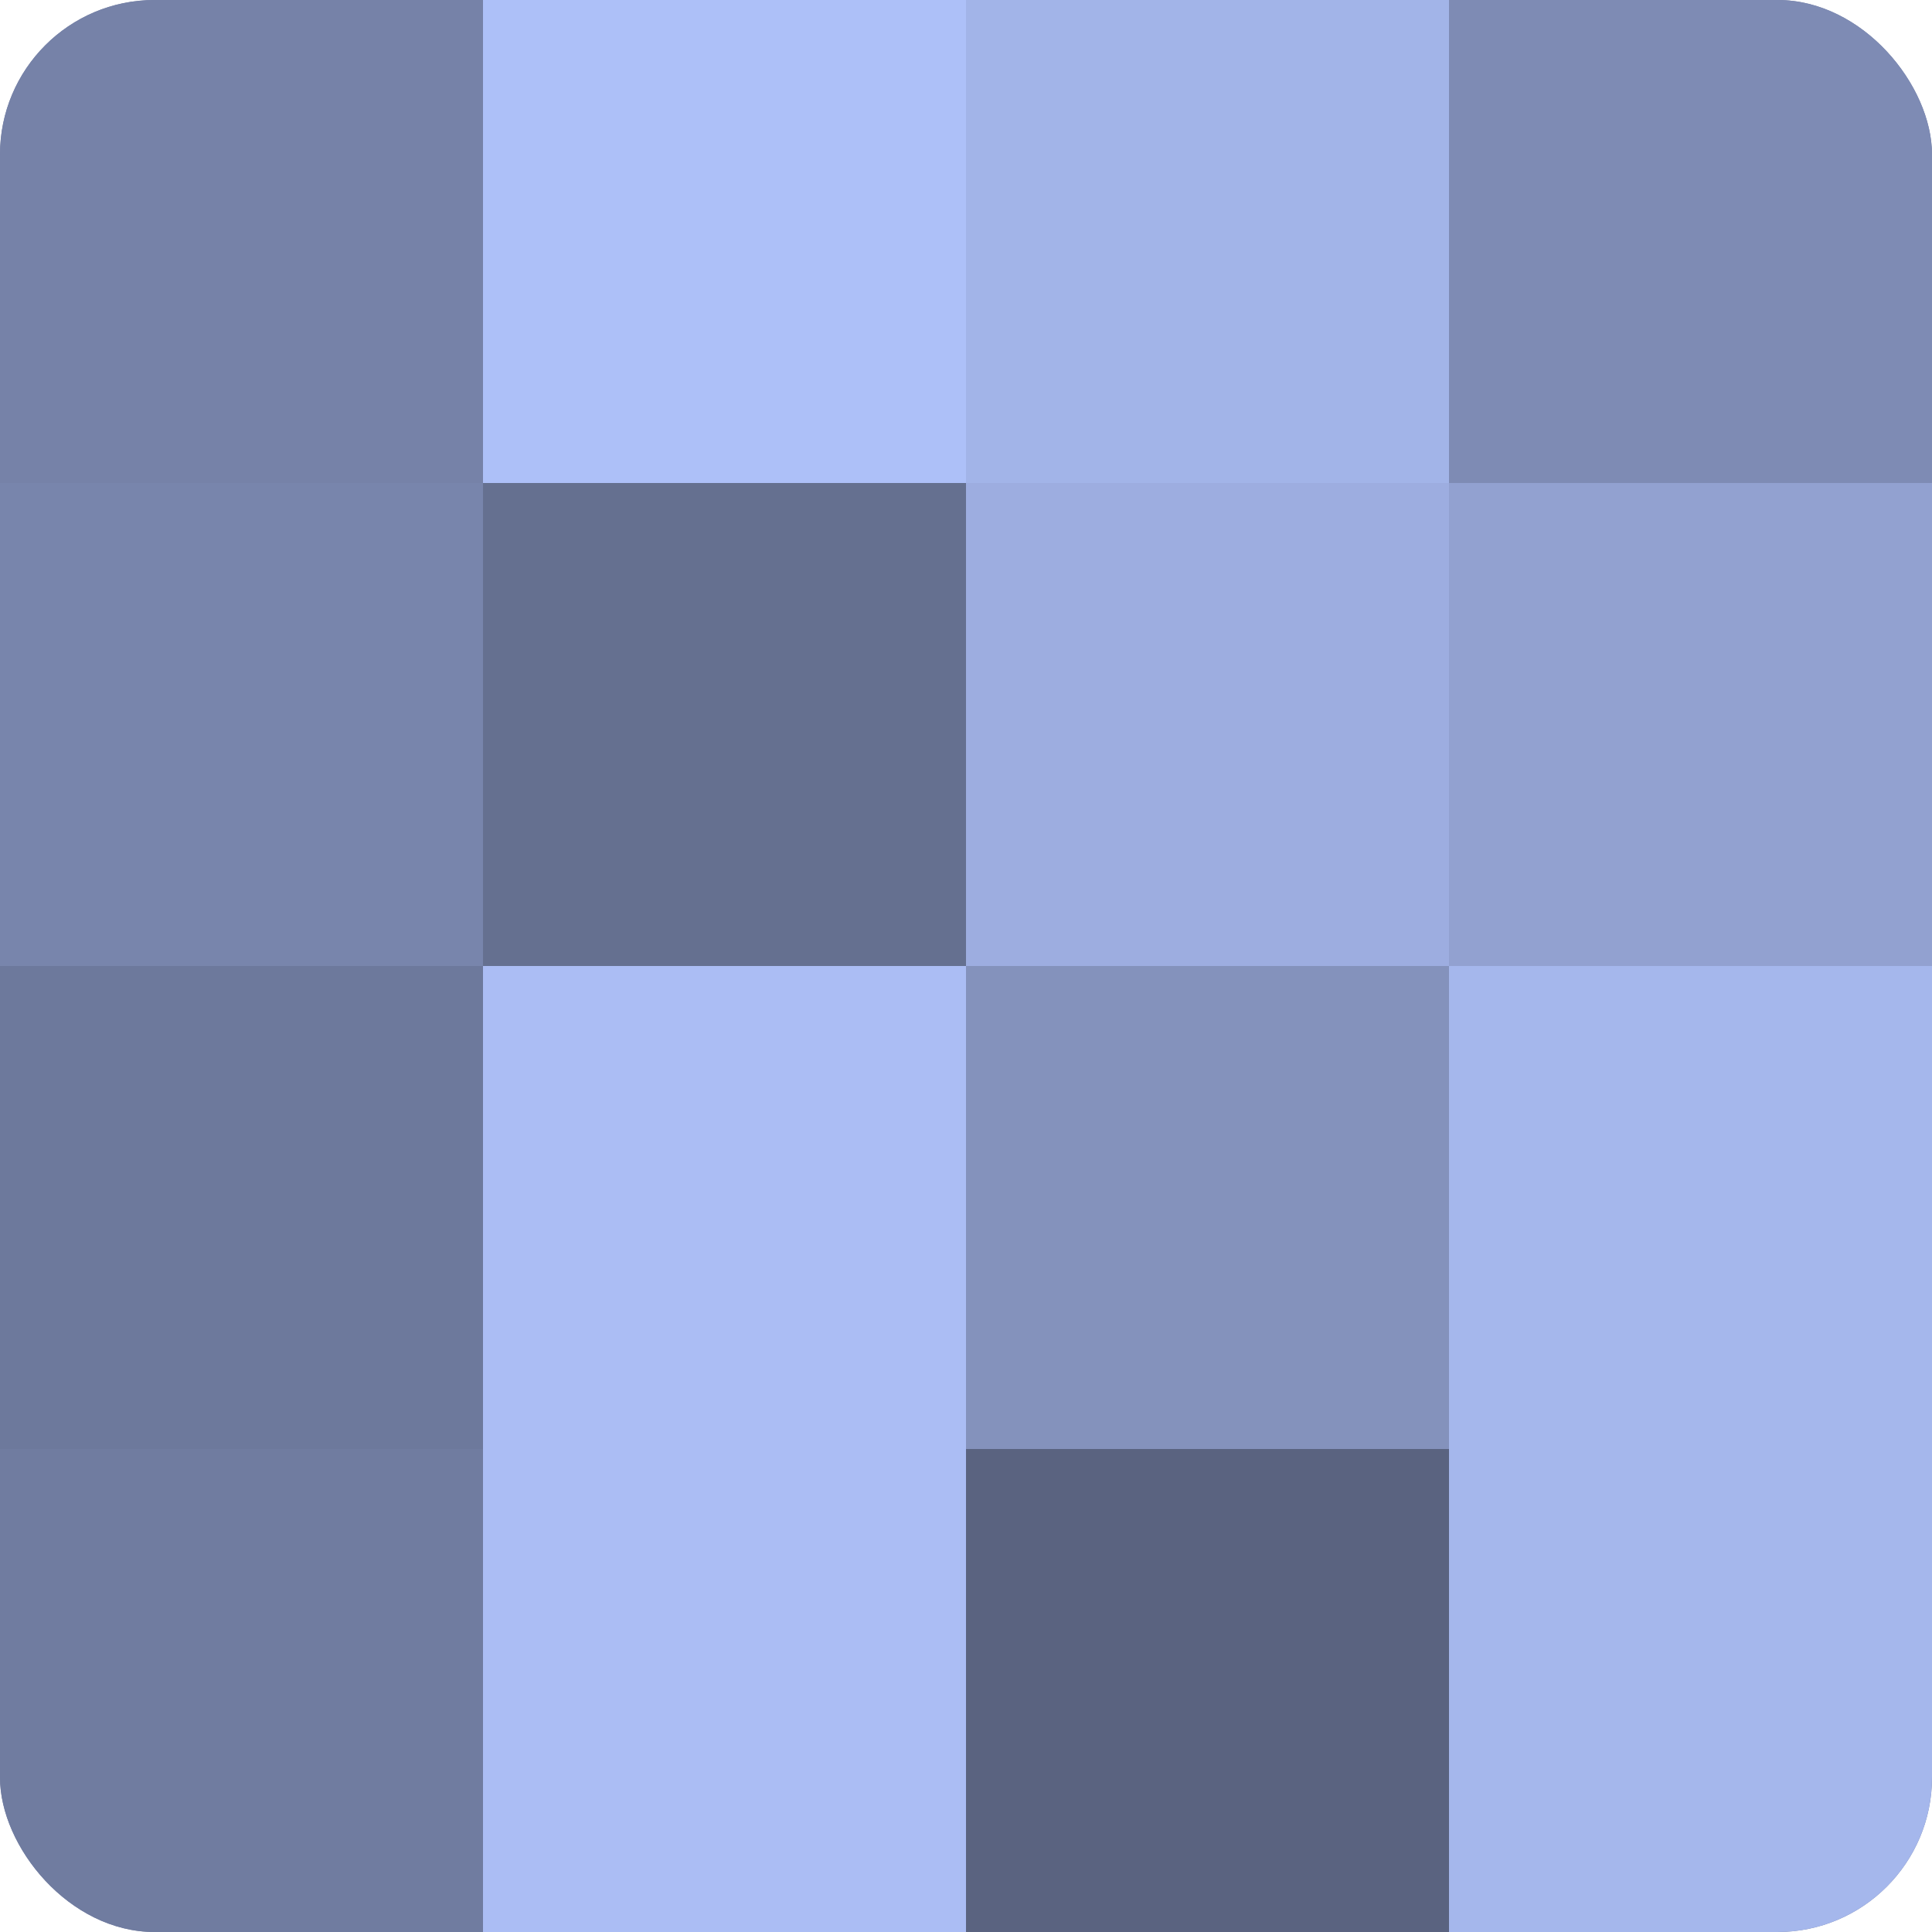
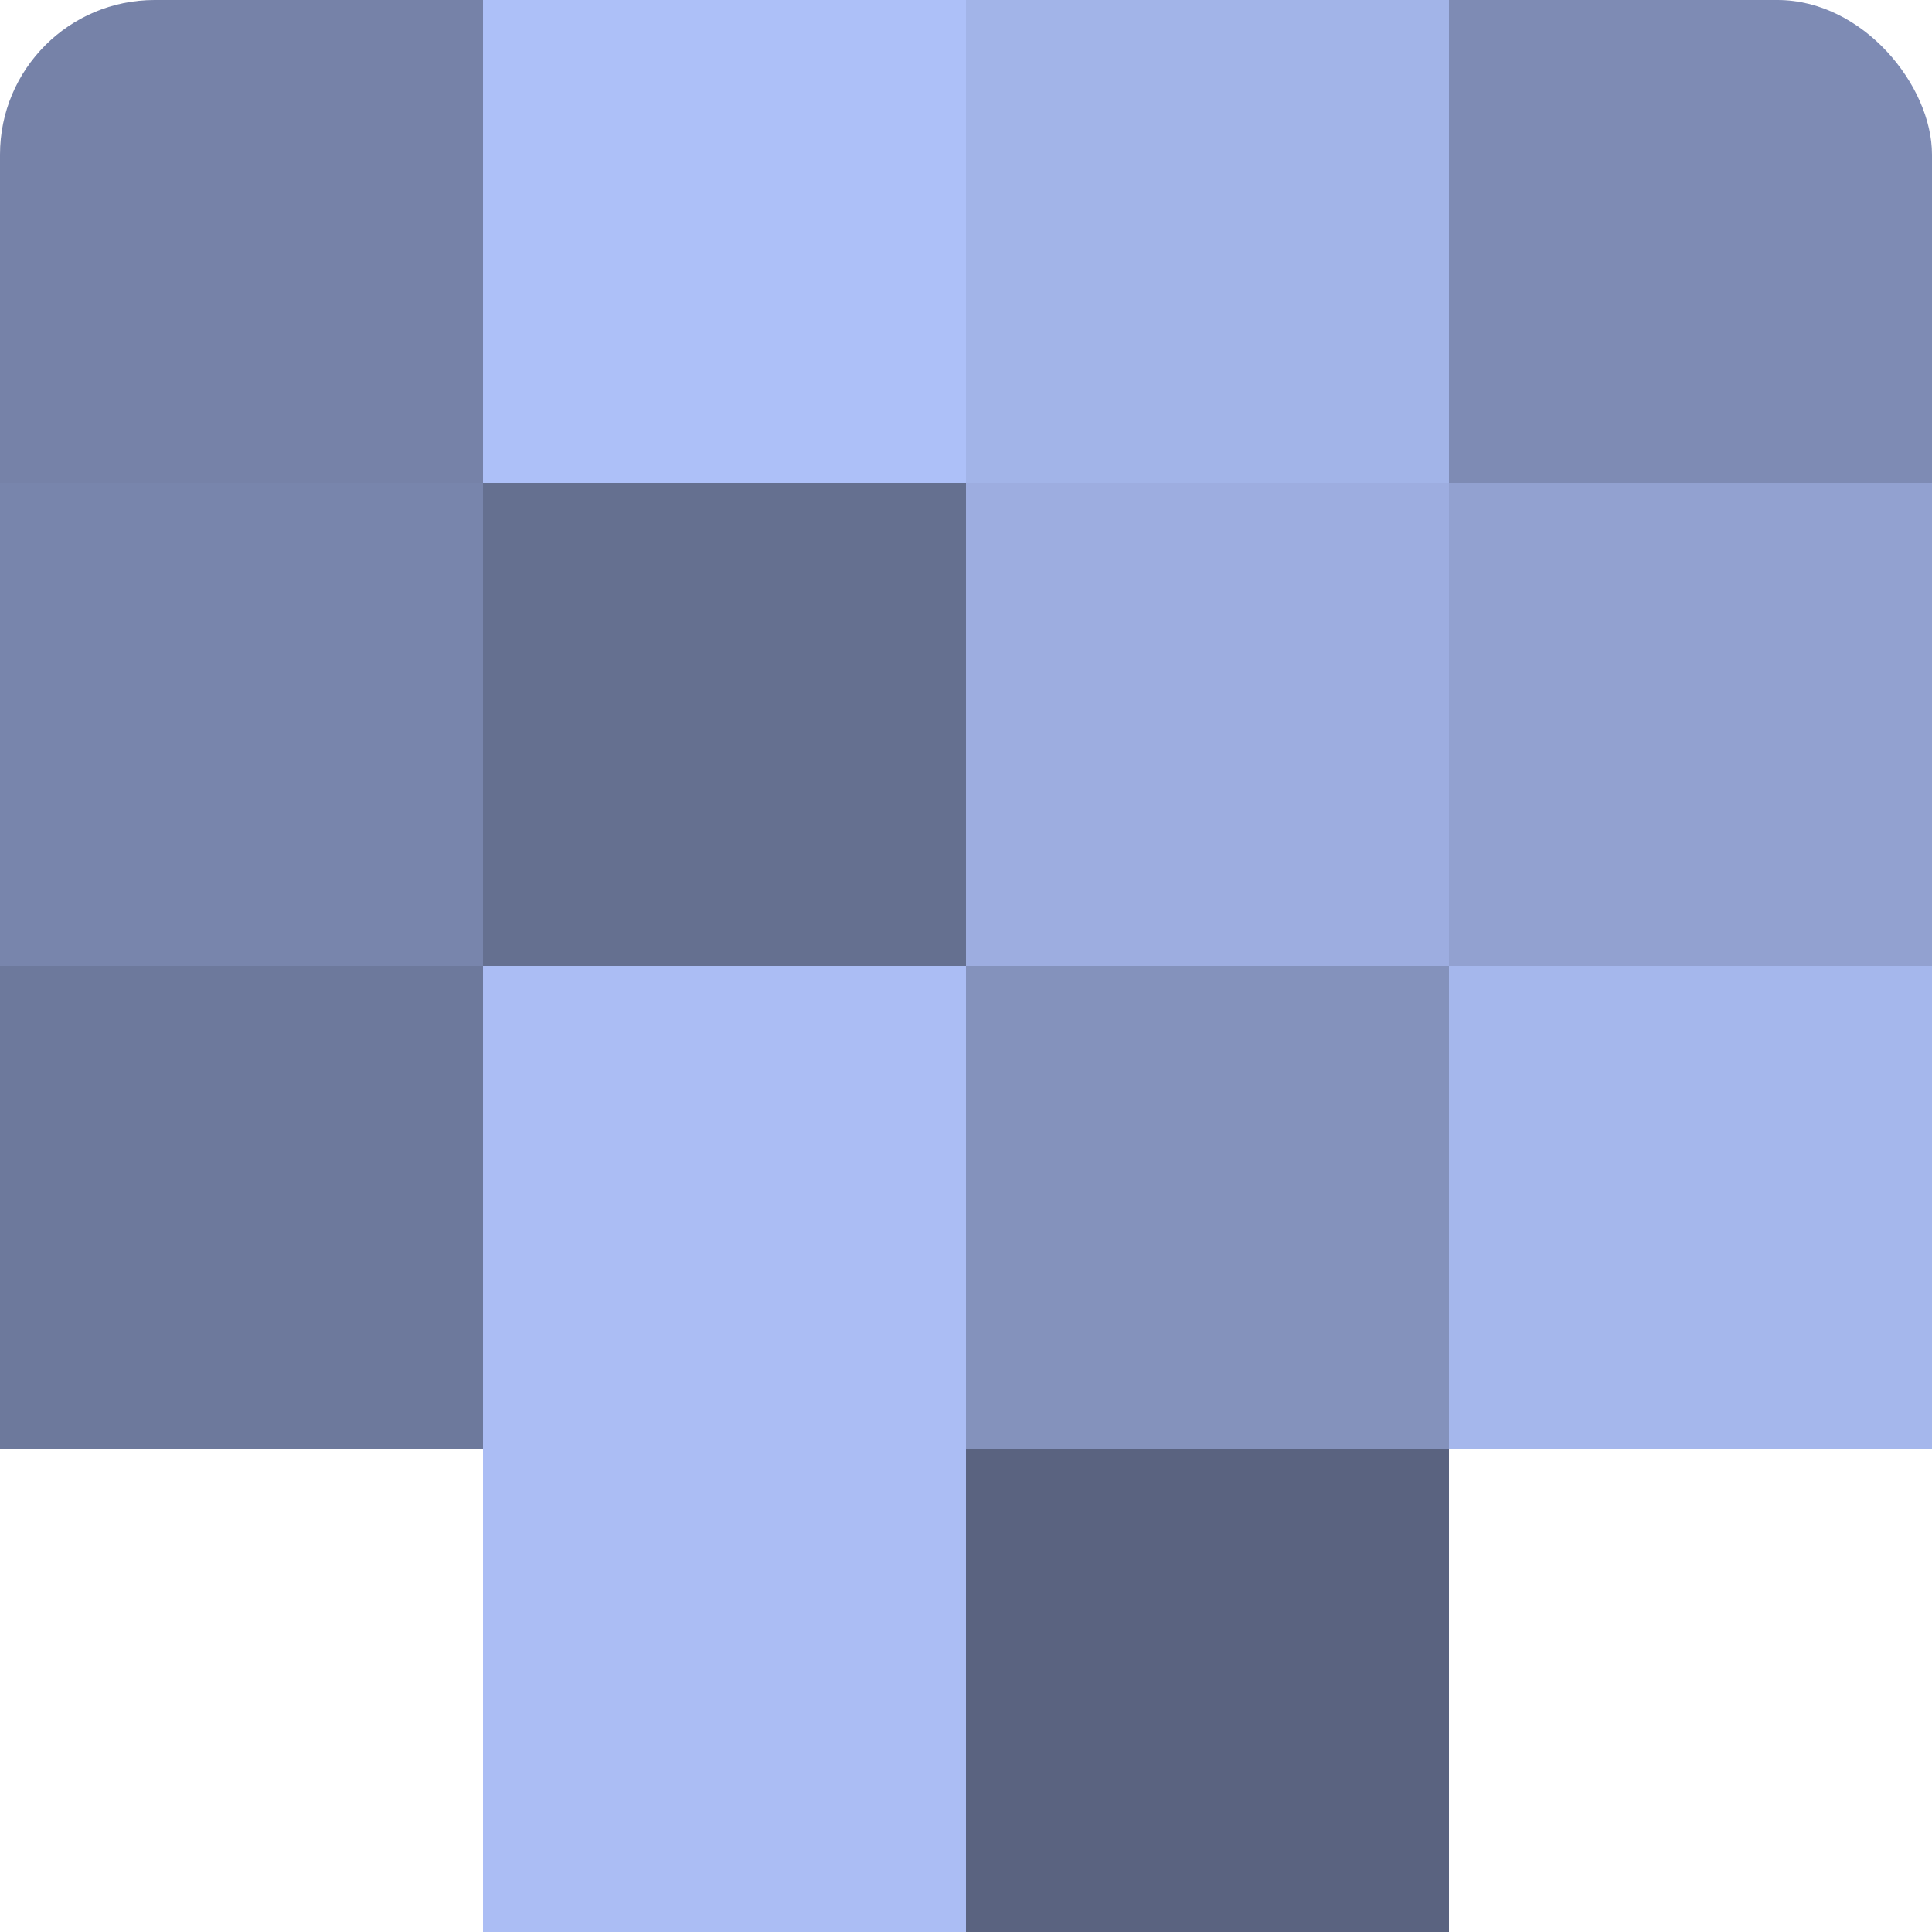
<svg xmlns="http://www.w3.org/2000/svg" width="60" height="60" viewBox="0 0 100 100" preserveAspectRatio="xMidYMid meet">
  <defs>
    <clipPath id="c" width="100" height="100">
      <rect width="100" height="100" rx="8" ry="8" />
    </clipPath>
  </defs>
  <g clip-path="url(#c)">
-     <rect width="100" height="100" fill="#707ca0" />
    <rect width="25" height="25" fill="#7682a8" />
    <rect y="25" width="25" height="25" fill="#7885ac" />
    <rect y="50" width="25" height="25" fill="#6d799c" />
-     <rect y="75" width="25" height="25" fill="#707ca0" />
    <rect x="25" width="25" height="25" fill="#adc0f8" />
    <rect x="25" y="25" width="25" height="25" fill="#657090" />
    <rect x="25" y="50" width="25" height="25" fill="#abbdf4" />
    <rect x="25" y="75" width="25" height="25" fill="#abbdf4" />
    <rect x="50" width="25" height="25" fill="#a2b4e8" />
    <rect x="50" y="25" width="25" height="25" fill="#9dade0" />
    <rect x="50" y="50" width="25" height="25" fill="#8492bc" />
    <rect x="50" y="75" width="25" height="25" fill="#5a6380" />
    <rect x="75" width="25" height="25" fill="#7e8bb4" />
    <rect x="75" y="25" width="25" height="25" fill="#92a1d0" />
    <rect x="75" y="50" width="25" height="25" fill="#a5b7ec" />
-     <rect x="75" y="75" width="25" height="25" fill="#a5b7ec" />
  </g>
</svg>